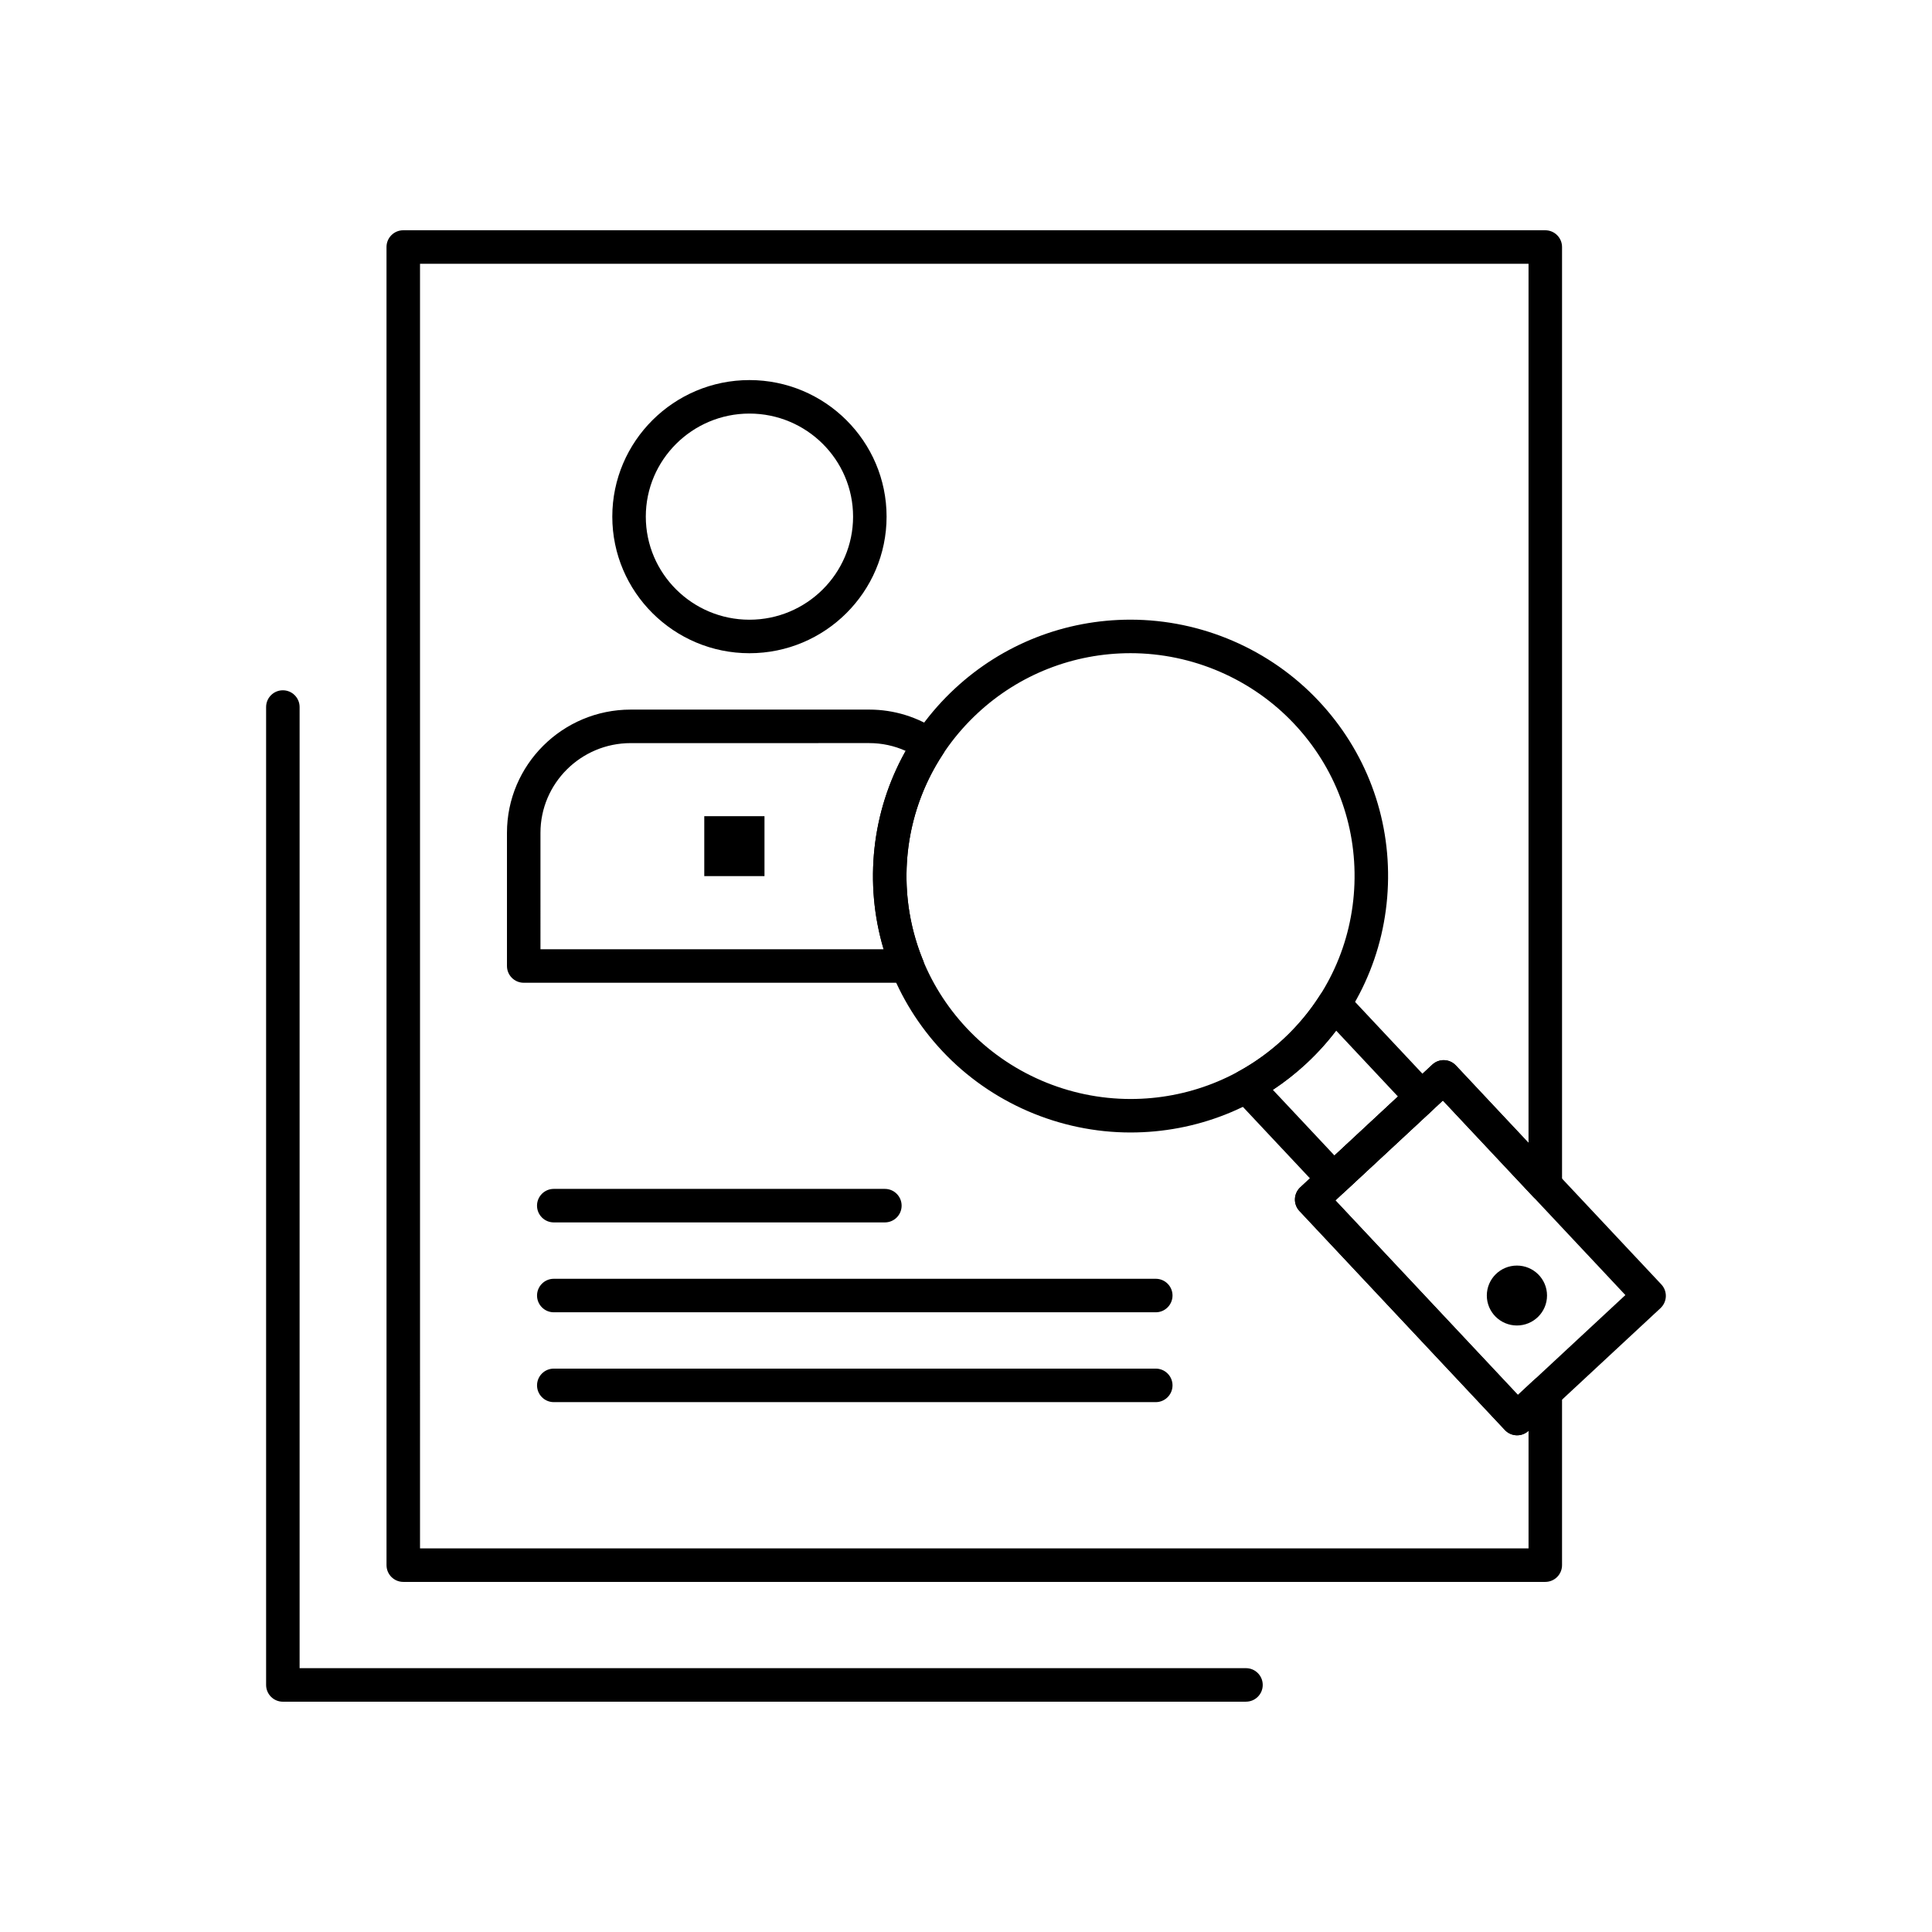
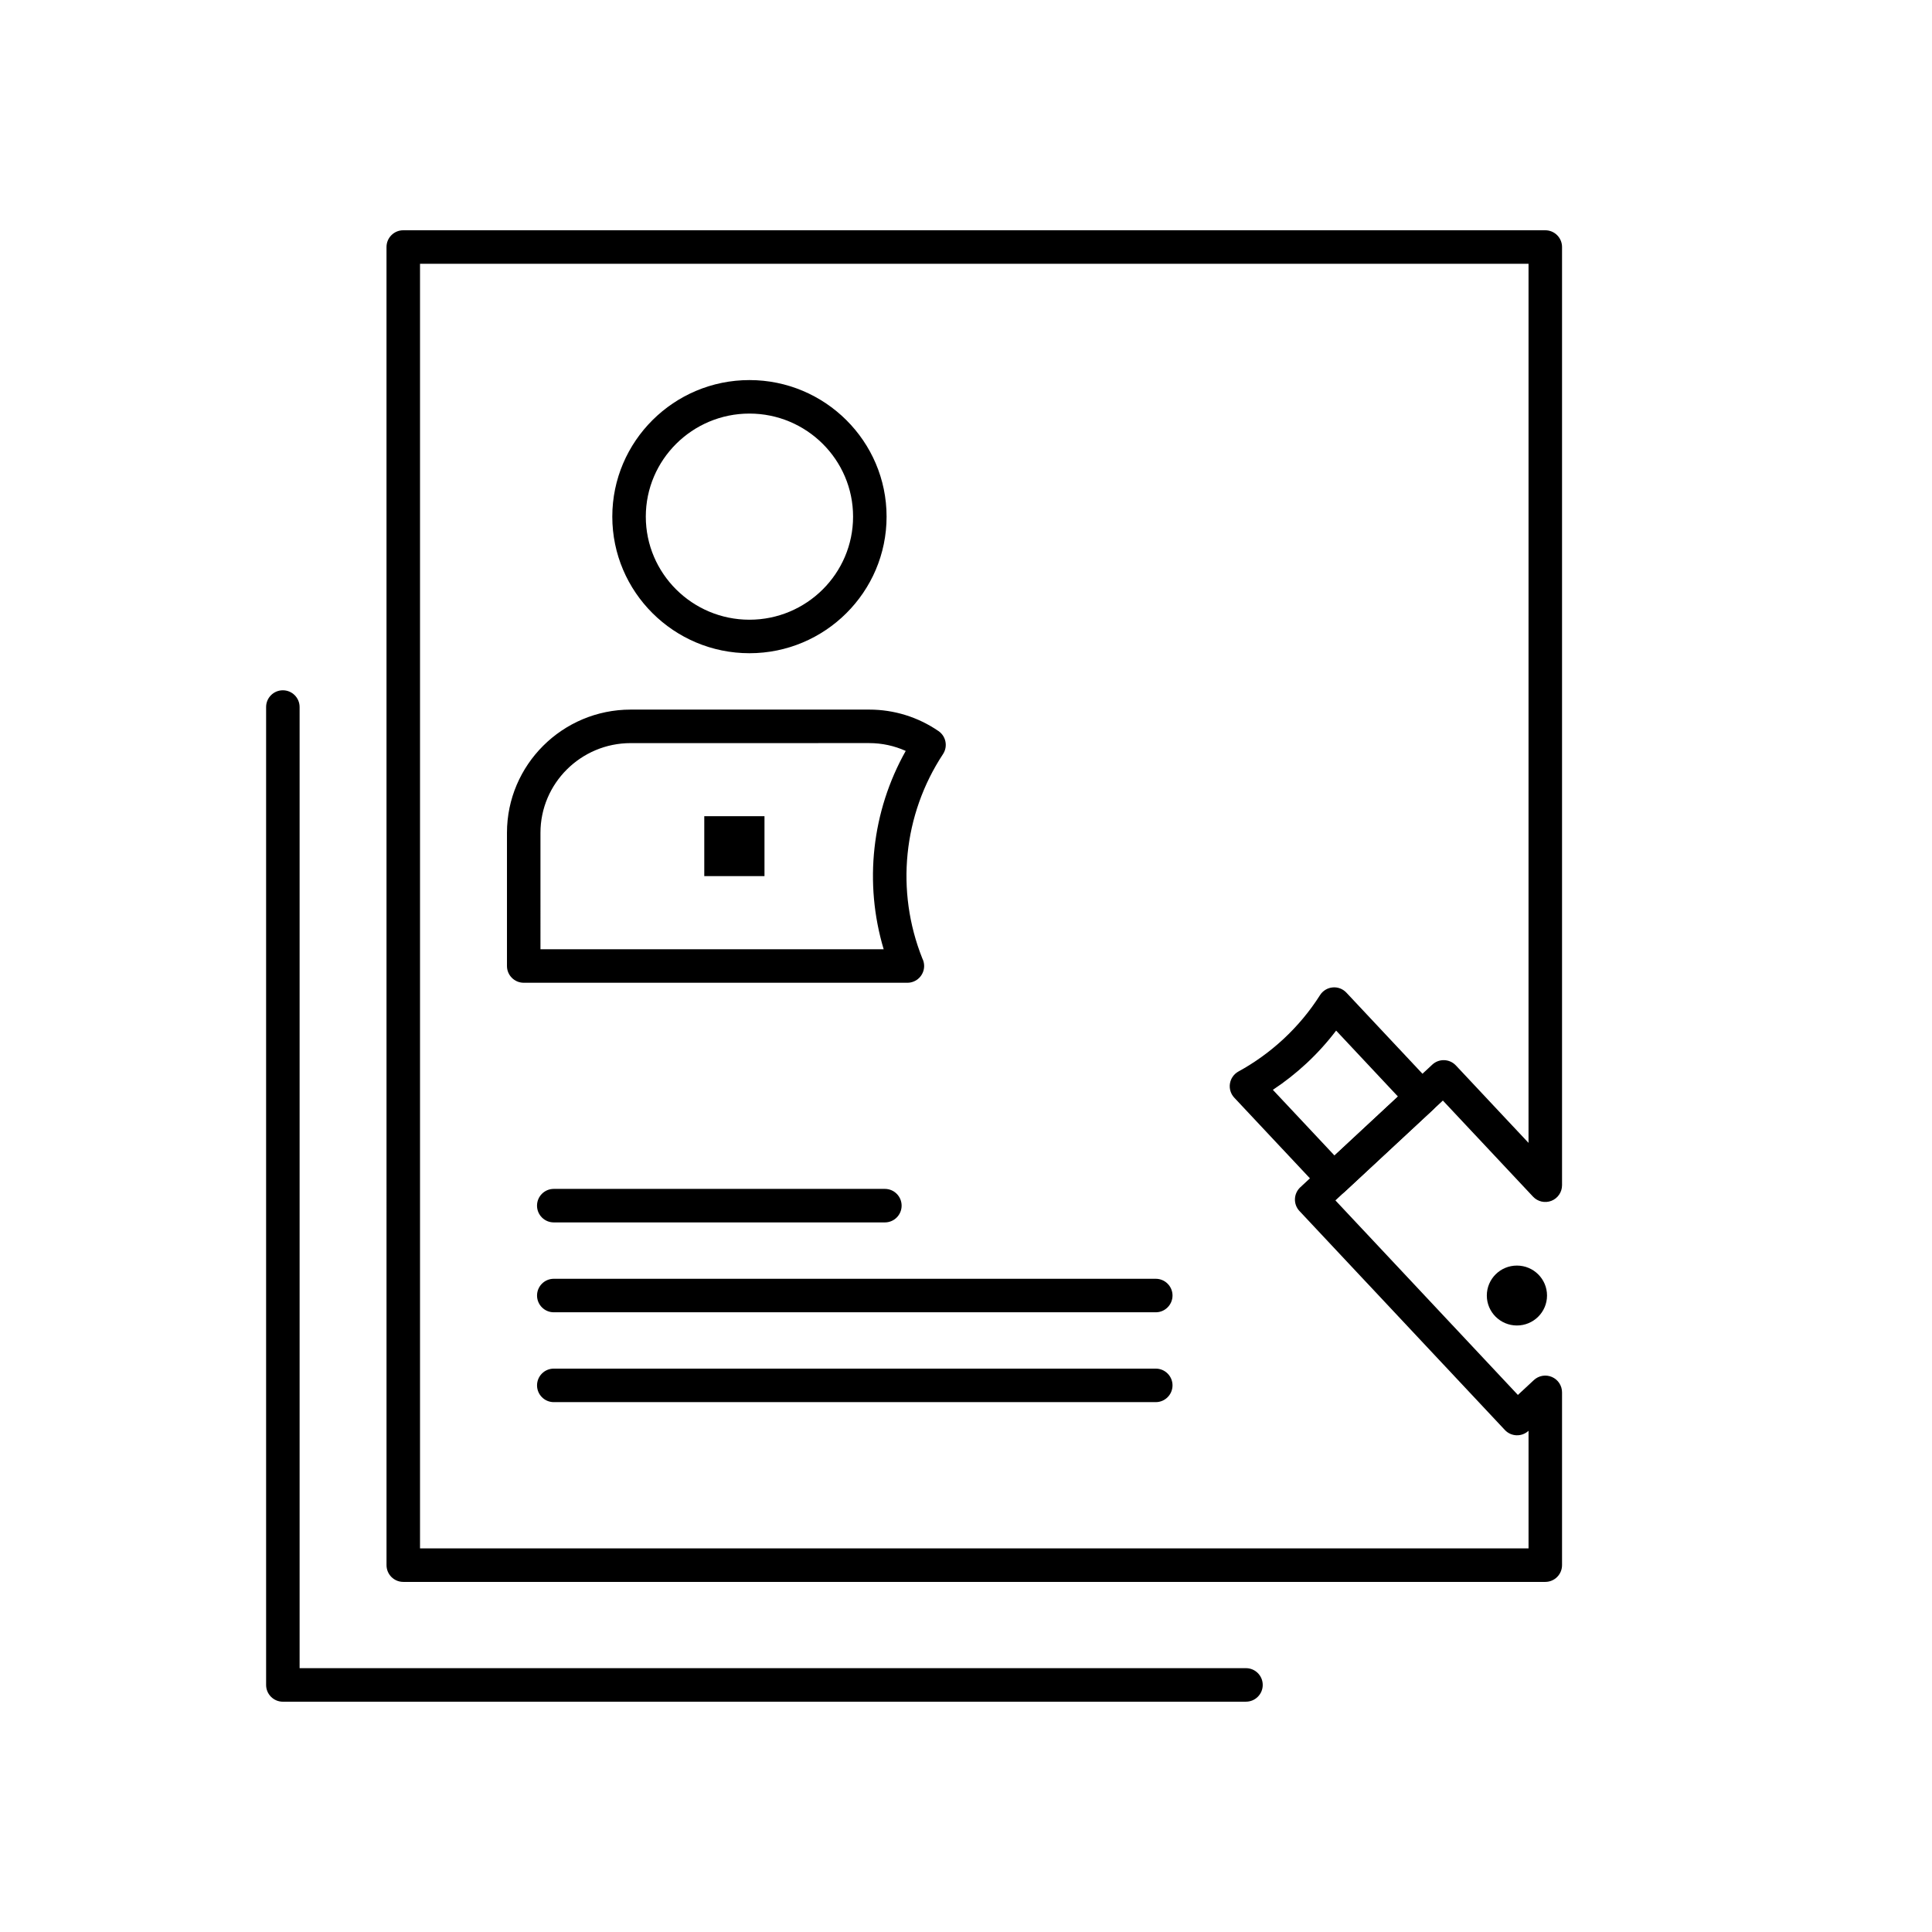
<svg xmlns="http://www.w3.org/2000/svg" fill="#000000" width="800px" height="800px" version="1.1" viewBox="144 144 512 512">
  <g>
    <path d="m553.52 563.22h-302.65c-2.449 0-4.438-1.988-4.438-4.438l-0.004-349.32c0-2.453 1.988-4.438 4.438-4.438h302.65c2.453 0 4.441 1.988 4.441 4.438v248.64c0 1.82-1.113 3.457-2.805 4.125-1.695 0.668-3.625 0.238-4.871-1.09l-23.906-25.48-28.477 26.461 48.359 51.555 4.234-3.938c1.293-1.203 3.176-1.523 4.797-0.82 1.621 0.707 2.668 2.305 2.668 4.07v45.793c0 2.453-1.988 4.441-4.438 4.441zm-298.21-8.879h293.77v-31.168l-0.012 0.008c-1.789 1.66-4.59 1.566-6.258-0.215l-54.438-58.031c-0.809-0.859-1.242-2.008-1.199-3.188 0.039-1.18 0.551-2.297 1.414-3.102l34.98-32.504c1.789-1.664 4.586-1.566 6.258 0.215l19.25 20.52 0.004-232.97h-293.77z" />
-     <path d="m443.62 444.12c-18.848 0-37.031-7.859-49.891-21.566-12.445-13.27-18.957-30.566-18.332-48.707 0.621-18.145 8.309-34.961 21.637-47.348 12.68-11.789 29.215-18.281 46.555-18.281 18.848 0 37.035 7.863 49.895 21.57 12.445 13.262 18.957 30.559 18.332 48.699-0.621 18.148-8.305 34.965-21.637 47.355-12.684 11.785-29.219 18.277-46.559 18.277zm-0.031-127.02c-15.09 0-29.477 5.648-40.512 15.906-11.586 10.77-18.266 25.383-18.809 41.148-0.543 15.762 5.117 30.797 15.934 42.328 11.188 11.926 27.012 18.762 43.414 18.762 15.09 0 29.48-5.648 40.516-15.902 11.586-10.77 18.266-25.387 18.809-41.156 0.539-15.762-5.117-30.793-15.934-42.32-11.188-11.926-27.012-18.766-43.418-18.766z" />
    <path d="m497.44 460.93c-1.184 0-2.363-0.473-3.238-1.402l-23.109-24.633c-0.938-1-1.363-2.383-1.145-3.738 0.215-1.355 1.047-2.535 2.25-3.195 4.297-2.352 8.312-5.25 11.941-8.617 3.719-3.457 6.981-7.367 9.684-11.629 0.734-1.16 1.965-1.91 3.332-2.039 1.371-0.137 2.715 0.383 3.652 1.383l23.188 24.719c0.809 0.859 1.238 2.008 1.199 3.188-0.043 1.18-0.551 2.293-1.414 3.098l-23.316 21.676c-0.855 0.797-1.938 1.191-3.023 1.191zm-16.117-28.113 16.336 17.41 16.816-15.633-16.387-17.473c-2.371 3.121-5.016 6.043-7.902 8.723-2.773 2.574-5.738 4.906-8.863 6.973z" />
-     <path d="m546.05 524.37c-1.184 0-2.363-0.473-3.238-1.402l-54.438-58.031c-0.809-0.863-1.242-2.008-1.199-3.188 0.039-1.18 0.551-2.297 1.414-3.102l34.98-32.504c1.785-1.664 4.586-1.566 6.258 0.215l54.438 58.023c0.809 0.859 1.238 2.008 1.199 3.188-0.043 1.18-0.551 2.297-1.414 3.102l-34.98 32.512c-0.852 0.793-1.938 1.188-3.019 1.188zm-48.148-62.254 48.363 51.555 28.477-26.465-48.363-51.551z" />
    <path d="m546 479.39c4.402 0 7.977 3.551 7.977 7.941 0 4.379-3.574 7.938-7.977 7.938-4.41 0-7.977-3.559-7.977-7.938 0-4.391 3.566-7.941 7.977-7.941" fill-rule="evenodd" />
    <path d="m378.5 467.95h-87.746c-2.449 0-4.438-1.988-4.438-4.441 0-2.453 1.988-4.441 4.438-4.441h87.746c2.449 0 4.438 1.988 4.438 4.441 0.004 2.453-1.984 4.441-4.438 4.441z" />
    <path d="m450.29 491.77h-159.53c-2.449 0-4.438-1.988-4.438-4.438 0-2.453 1.988-4.441 4.438-4.441h159.53c2.453 0 4.441 1.988 4.441 4.441-0.004 2.449-1.992 4.438-4.441 4.438z" />
    <path d="m450.29 515.58h-159.53c-2.449 0-4.438-1.988-4.438-4.441s1.988-4.441 4.438-4.441h159.53c2.453 0 4.441 1.988 4.441 4.441-0.004 2.453-1.992 4.441-4.441 4.441z" />
    <path d="m384.46 404.44h-0.02-101.65c-2.449 0-4.438-1.988-4.438-4.441v-35.301c0-18 14.707-32.648 32.789-32.648h63.219c6.574 0 12.918 1.969 18.348 5.688 1.996 1.367 2.527 4.082 1.199 6.106-10.578 16.059-12.617 36.27-5.484 54.141 0.309 0.605 0.484 1.289 0.484 2.016-0.004 2.453-1.992 4.441-4.445 4.441zm-97.23-8.879h90.953c-5.254-17.574-3.164-36.551 5.844-52.559-3.023-1.363-6.305-2.074-9.664-2.074l-63.223 0.004c-13.184 0-23.91 10.664-23.91 23.77z" />
    <path d="m330.64 360.3h15.957v15.879h-15.957z" fill-rule="evenodd" />
    <path d="m342.61 317.11c-20.039 0-36.344-16.234-36.344-36.195 0-19.957 16.305-36.191 36.344-36.191 20.039 0 36.344 16.234 36.344 36.191 0 19.961-16.305 36.195-36.344 36.195zm0-63.508c-15.145 0-27.465 12.254-27.465 27.312 0 15.062 12.32 27.316 27.465 27.316s27.465-12.254 27.465-27.316c0-15.059-12.32-27.312-27.465-27.312z" />
    <path d="m474.21 594.97h-255.25c-2.449 0-4.438-1.988-4.438-4.438v-259.16c0-2.449 1.988-4.438 4.438-4.438 2.449 0 4.438 1.988 4.438 4.438v254.71h250.8c2.449 0 4.438 1.988 4.438 4.441 0.004 2.449-1.984 4.438-4.434 4.438z" />
  </g>
</svg>